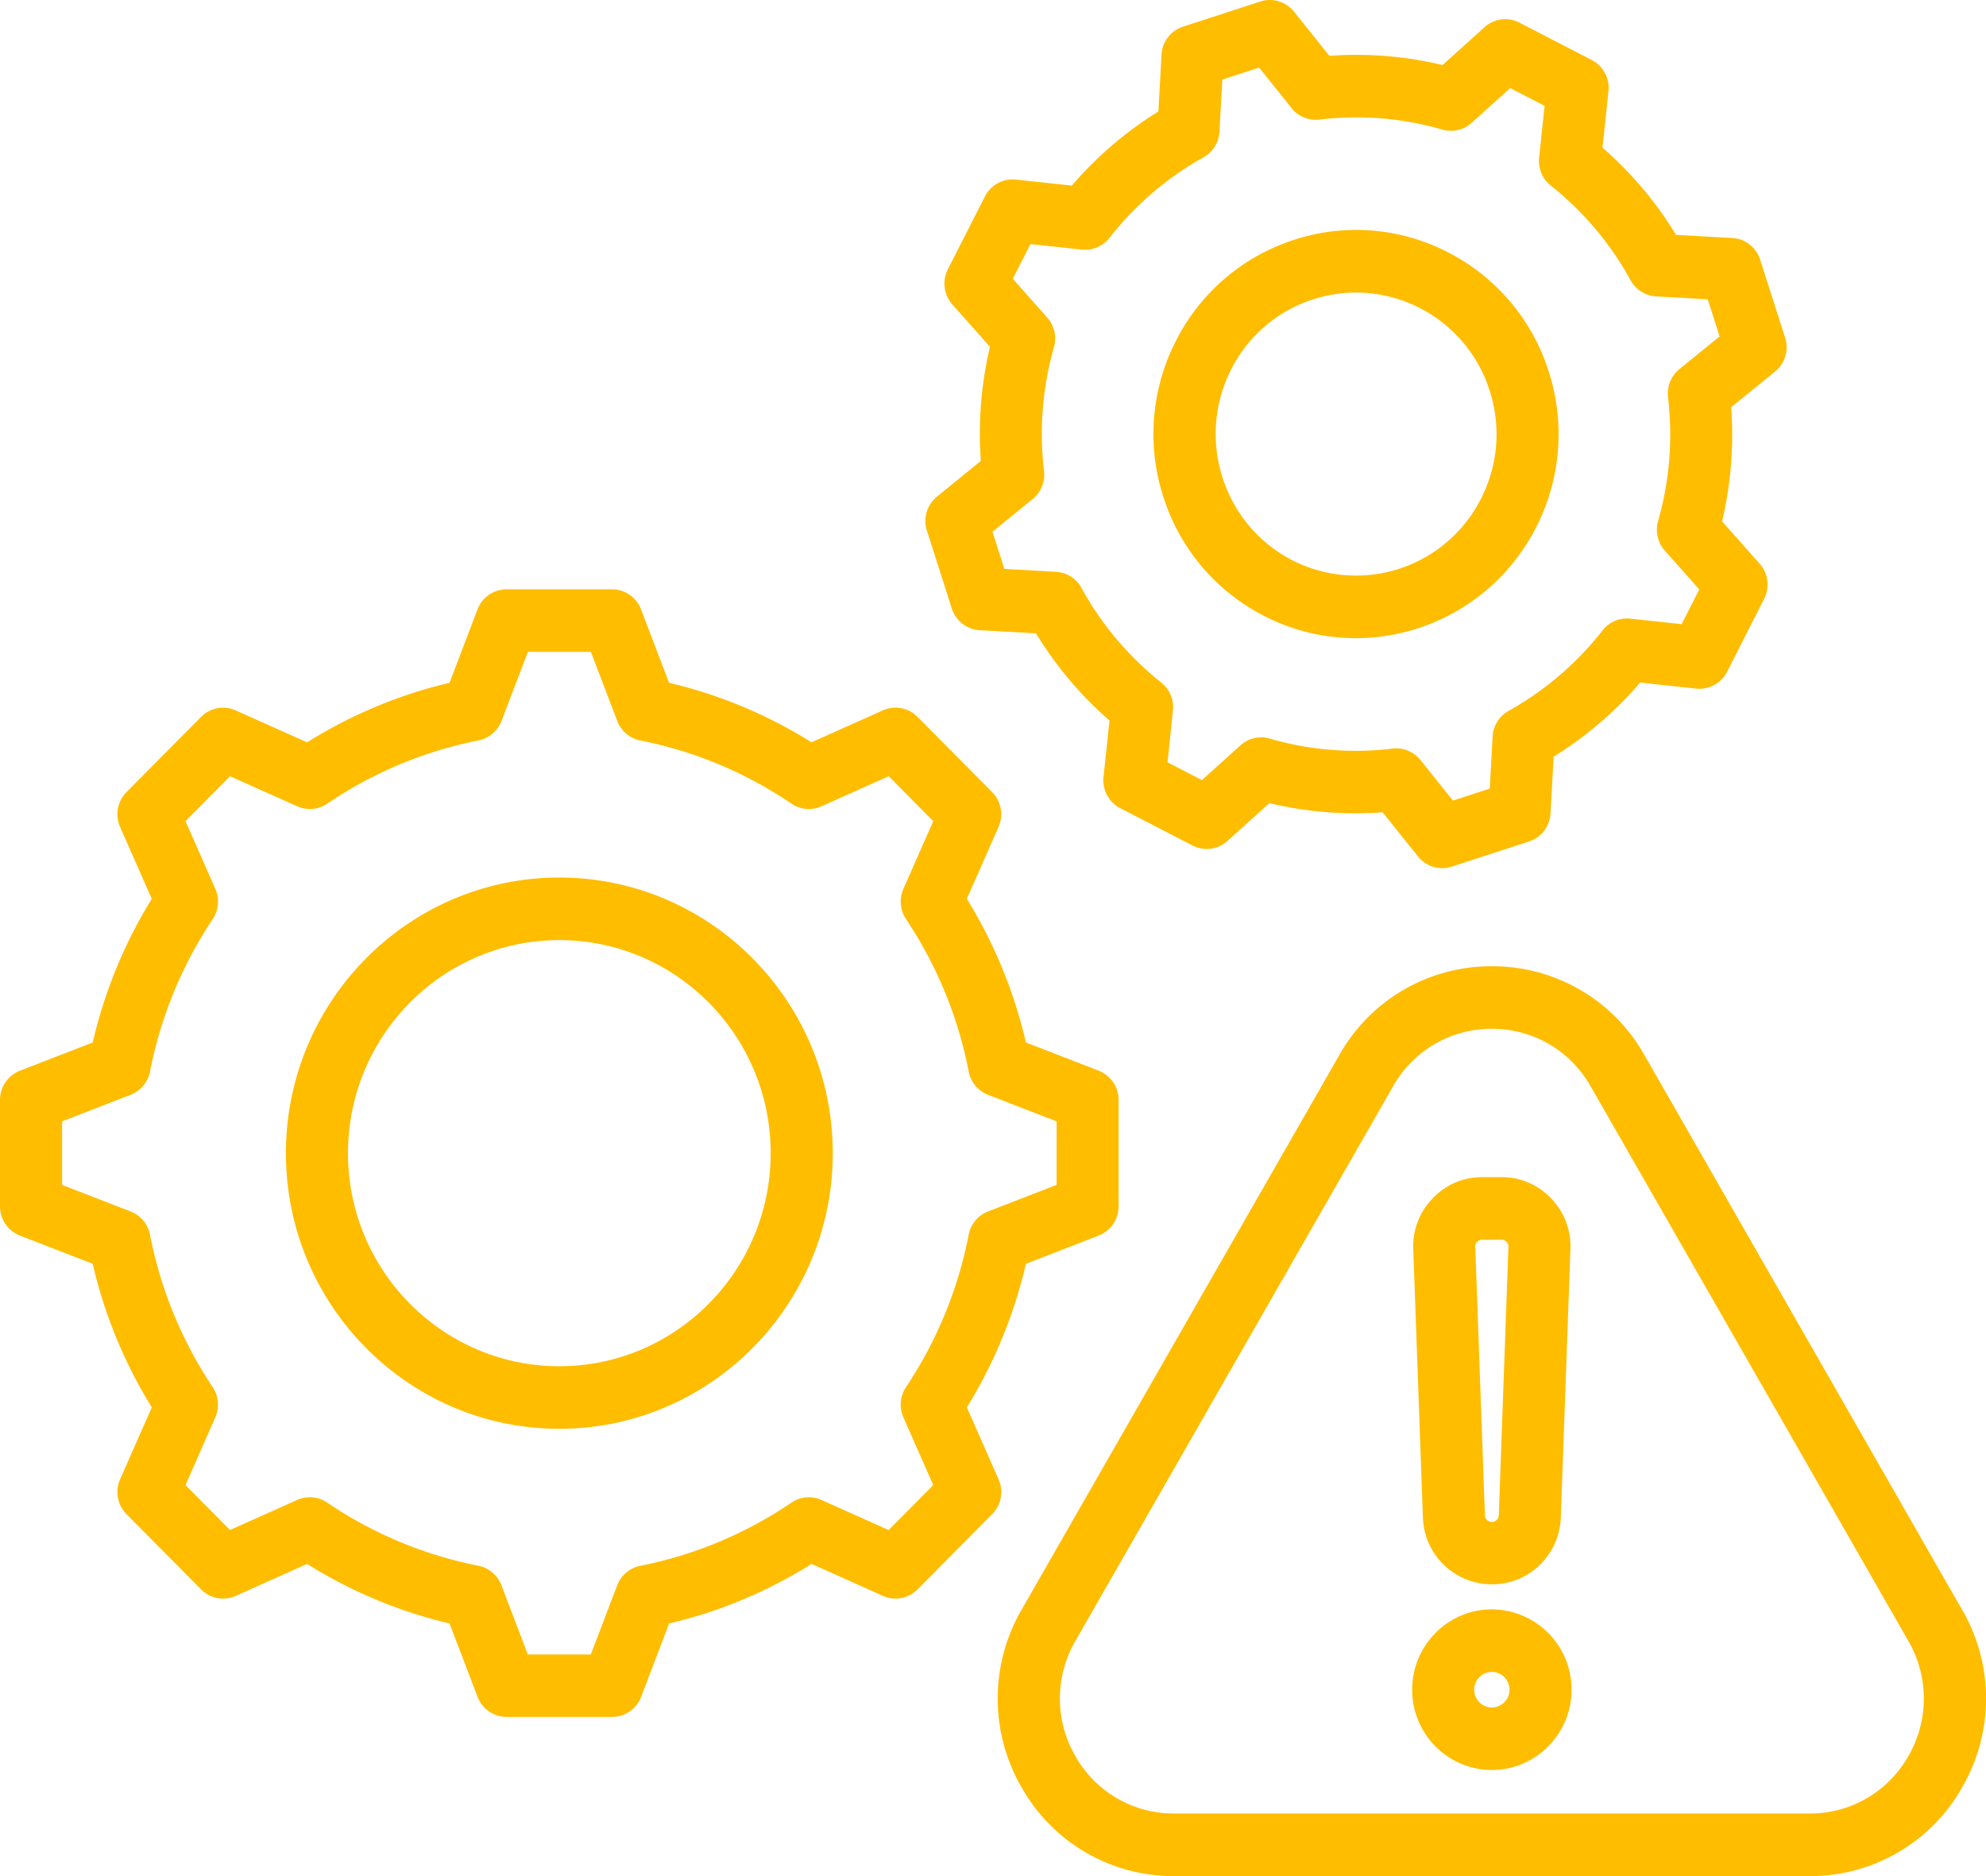
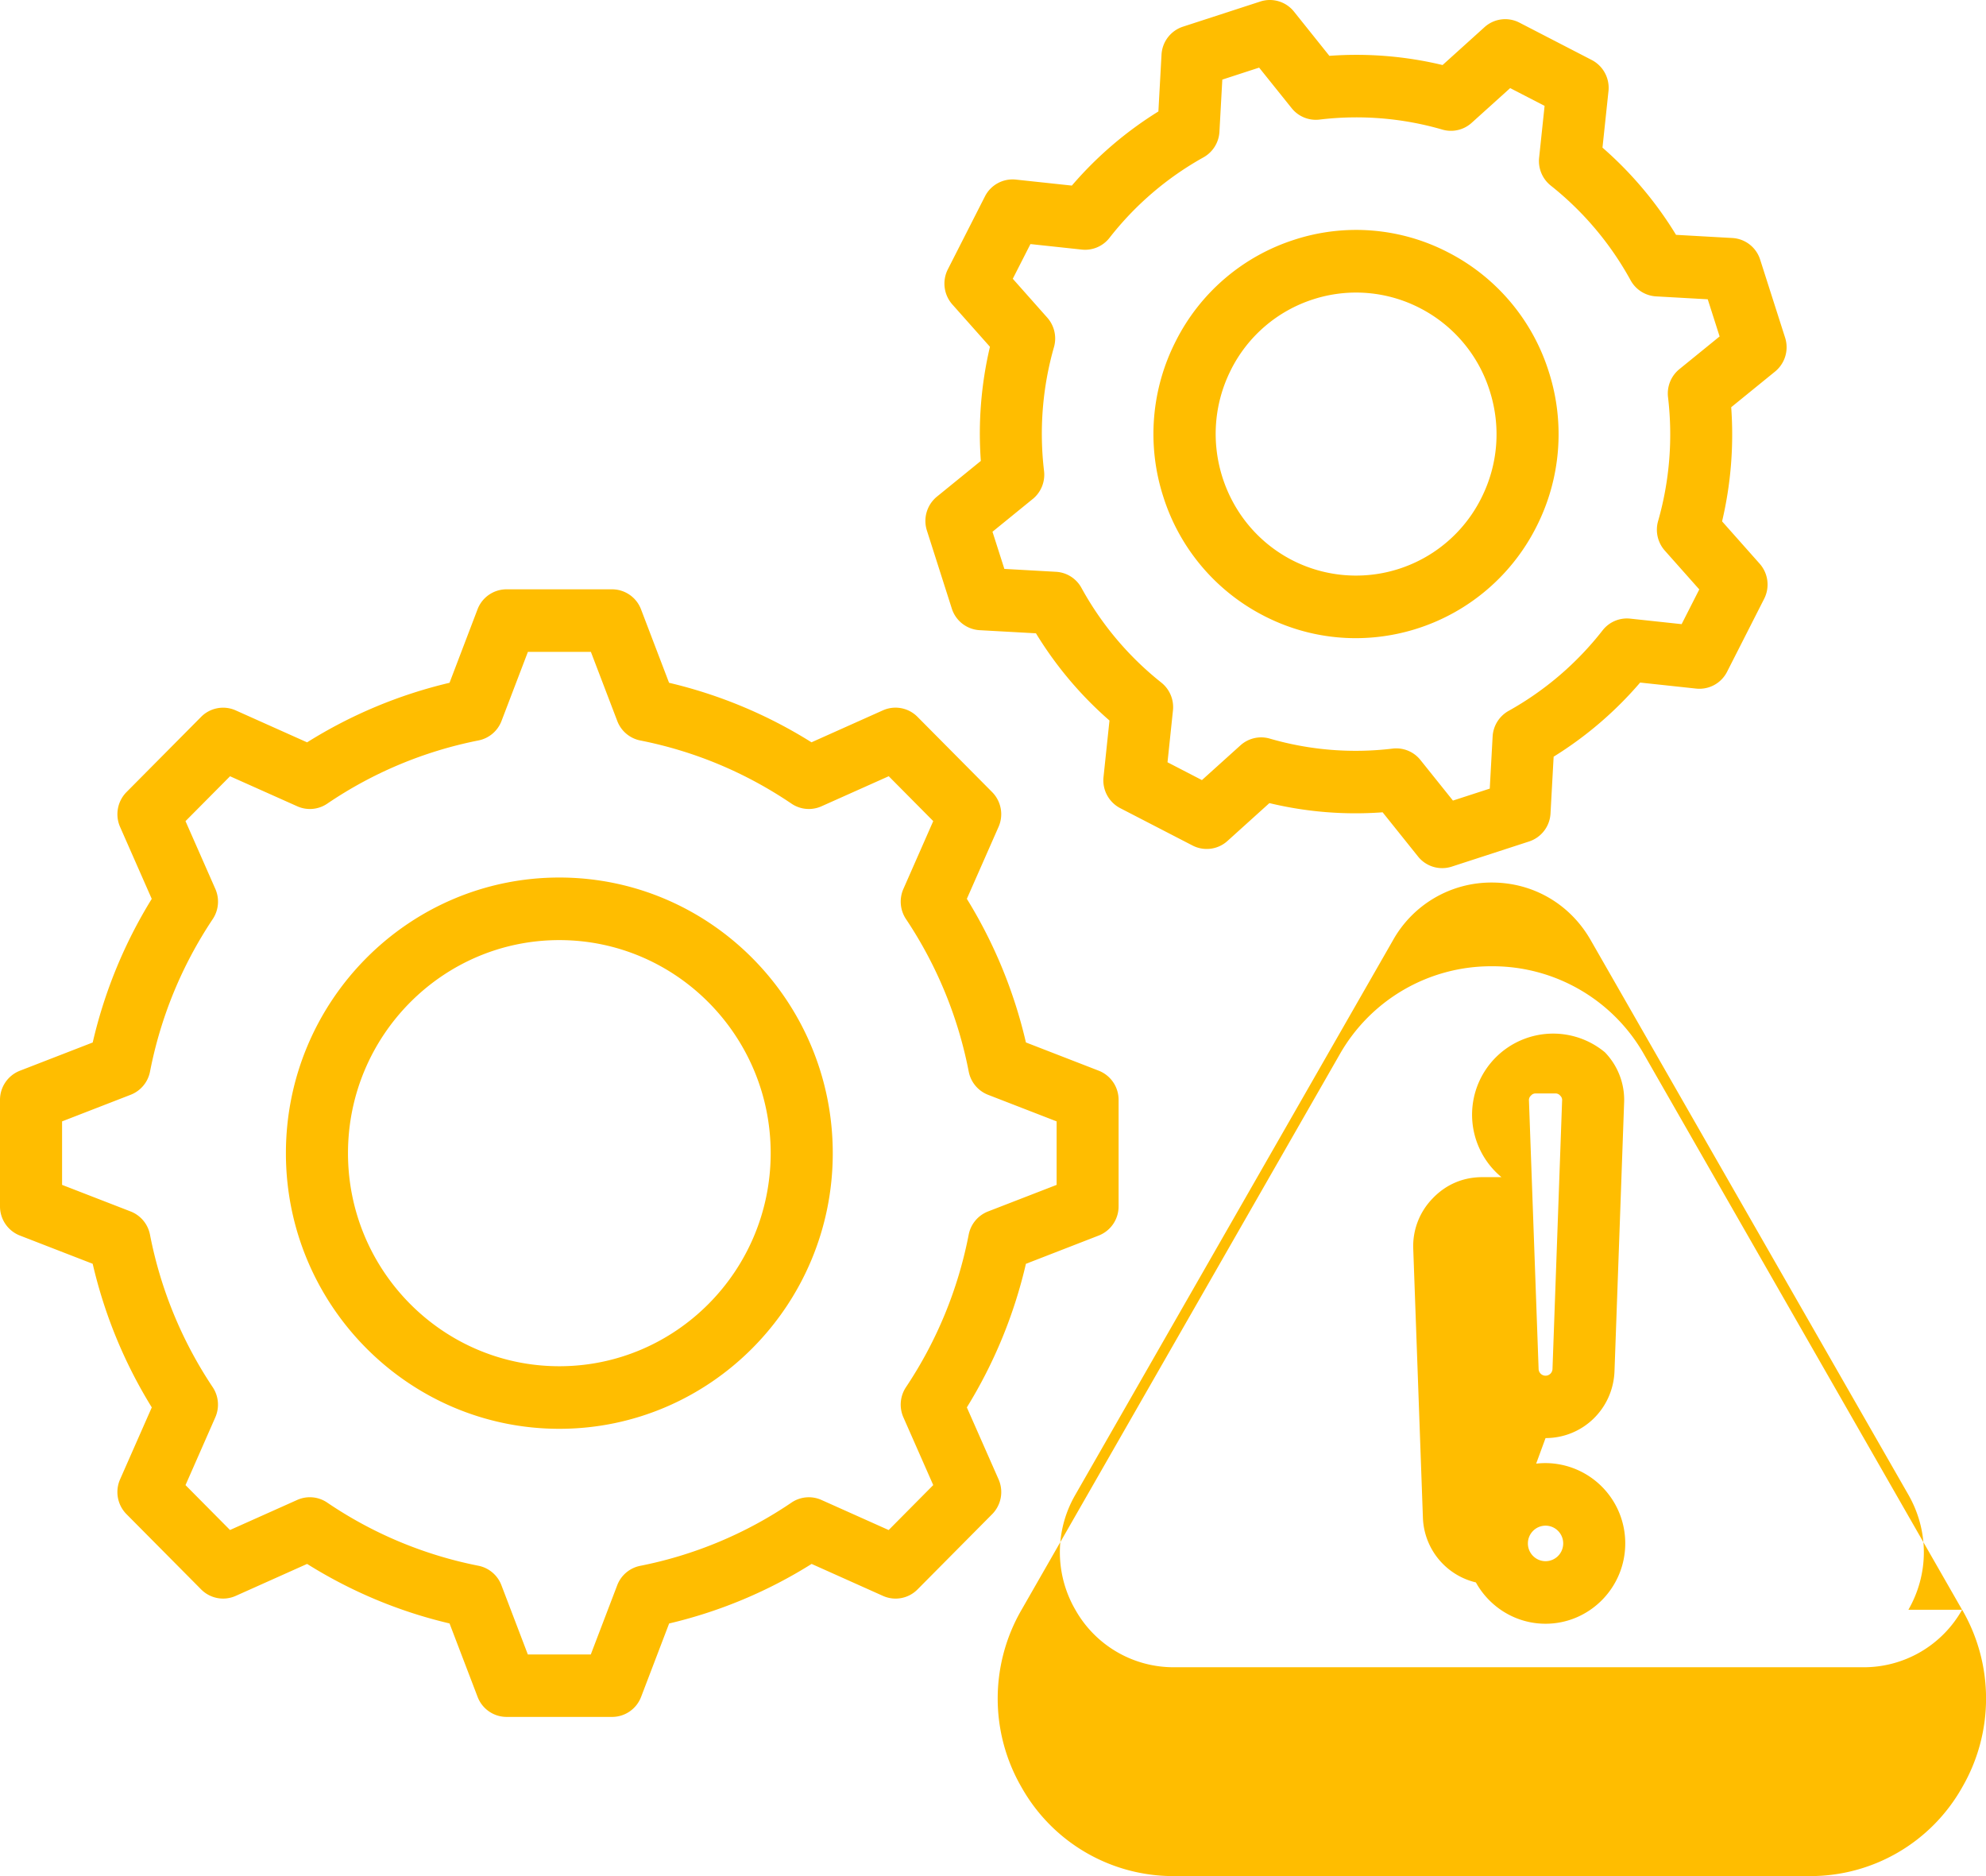
<svg xmlns="http://www.w3.org/2000/svg" width="54" height="51" viewBox="0 0 54 51">
-   <path d="M15.208 23.855c-4.1 0-7.434 3.361-7.434 7.494 0 4.131 3.335 7.492 7.434 7.492 4.1 0 7.435-3.361 7.435-7.492 0-4.133-3.335-7.494-7.435-7.494Zm0 13.285c-3.169 0-5.746-2.599-5.746-5.792 0-3.194 2.578-5.792 5.746-5.792 3.17 0 5.747 2.598 5.747 5.792 0 3.193-2.577 5.792-5.747 5.792Zm11.944 3.076-.863-1.957a13.031 13.031 0 0 0 1.606-3.903l1.98-.769a.85.85 0 0 0 .54-.793V29.9a.85.85 0 0 0-.54-.794l-1.98-.768a13.032 13.032 0 0 0-1.606-3.904l.862-1.956a.854.854 0 0 0-.175-.946l-2.03-2.046a.84.84 0 0 0-.939-.176l-1.942.869a12.815 12.815 0 0 0-3.873-1.618l-.762-1.996a.844.844 0 0 0-.788-.545h-2.87a.844.844 0 0 0-.788.545l-.761 1.996A12.847 12.847 0 0 0 8.35 20.18l-1.942-.869a.84.84 0 0 0-.939.176l-2.03 2.046a.856.856 0 0 0-.174.946l.861 1.956a13.016 13.016 0 0 0-1.605 3.904l-1.98.768A.85.85 0 0 0 0 29.9v2.893a.85.85 0 0 0 .54.794l1.98.768c.322 1.385.86 2.694 1.607 3.904l-.862 1.956a.854.854 0 0 0 .174.946l2.03 2.046a.84.84 0 0 0 .94.176l1.941-.869c1.202.752 2.5 1.295 3.873 1.618l.763 1.996a.844.844 0 0 0 .787.545h2.871c.35 0 .663-.217.788-.545l.762-1.995a12.814 12.814 0 0 0 3.874-1.619l1.94.869a.838.838 0 0 0 .94-.176l2.03-2.046a.855.855 0 0 0 .174-.945Zm-2.989 1.377-1.828-.818a.84.84 0 0 0-.813.071 11.174 11.174 0 0 1-4.115 1.72.845.845 0 0 0-.625.529l-.718 1.88h-1.712l-.718-1.881a.846.846 0 0 0-.624-.53 11.167 11.167 0 0 1-4.114-1.718.84.84 0 0 0-.813-.072l-1.829.818-1.21-1.22.81-1.842a.857.857 0 0 0-.07-.82 11.364 11.364 0 0 1-1.706-4.147.85.85 0 0 0-.525-.63l-1.865-.723v-1.726l1.866-.724a.848.848 0 0 0 .525-.63c.29-1.487.864-2.883 1.706-4.146a.857.857 0 0 0 .07-.82l-.811-1.842 1.211-1.22 1.829.817a.838.838 0 0 0 .812-.071 11.185 11.185 0 0 1 4.115-1.72.846.846 0 0 0 .625-.528l.718-1.88h1.712l.718 1.88c.104.273.34.472.625.529 1.476.292 2.86.87 4.114 1.719a.84.84 0 0 0 .812.071l1.83-.818 1.21 1.22-.811 1.843a.857.857 0 0 0 .07.82 11.357 11.357 0 0 1 1.706 4.147.85.85 0 0 0 .525.63l1.865.723v1.726l-1.866.723a.85.85 0 0 0-.525.63 11.351 11.351 0 0 1-1.705 4.146.857.857 0 0 0-.071.819l.812 1.843-1.212 1.222Zm1.717-25.05a.844.844 0 0 0 .756.588l1.532.085a10.154 10.154 0 0 0 1.999 2.371l-.162 1.536a.852.852 0 0 0 .454.846l1.967 1.016c.311.16.688.112.948-.123l1.141-1.03c1.01.242 2.042.326 3.079.25l.963 1.202a.841.841 0 0 0 .915.275l2.104-.684a.848.848 0 0 0 .583-.762l.085-1.543a10.116 10.116 0 0 0 2.352-2.015l1.524.164a.843.843 0 0 0 .84-.458l1.008-1.983a.855.855 0 0 0-.123-.955l-1.021-1.15c.24-1.018.323-2.058.248-3.103l1.193-.97a.853.853 0 0 0 .272-.923l-.678-2.12a.843.843 0 0 0-.756-.587l-1.531-.086a10.154 10.154 0 0 0-2-2.371l.163-1.535a.852.852 0 0 0-.455-.847L41.313.615a.838.838 0 0 0-.948.123l-1.141 1.03a10.044 10.044 0 0 0-3.078-.25L35.184.316a.839.839 0 0 0-.915-.275l-2.104.684a.847.847 0 0 0-.583.762l-.085 1.543a10.137 10.137 0 0 0-2.353 2.015l-1.523-.163a.842.842 0 0 0-.84.457l-1.009 1.983a.855.855 0 0 0 .123.955l1.022 1.15a10.285 10.285 0 0 0-.248 3.103l-1.193.97a.853.853 0 0 0-.273.923l.677 2.12Zm2.2-2.977a.853.853 0 0 0 .308-.762 8.574 8.574 0 0 1 .27-3.369.855.855 0 0 0-.183-.801l-.937-1.056.48-.943 1.398.15a.84.84 0 0 0 .752-.32 8.462 8.462 0 0 1 2.556-2.188.85.85 0 0 0 .433-.697l.078-1.416 1.001-.326.885 1.103a.842.842 0 0 0 .756.31 8.384 8.384 0 0 1 3.342.272c.278.081.579.012.795-.183l1.048-.945.936.483-.149 1.41a.853.853 0 0 0 .317.757 8.51 8.51 0 0 1 2.171 2.575c.141.256.402.42.692.437l1.405.079.323 1.01-1.095.89a.853.853 0 0 0-.308.761 8.574 8.574 0 0 1-.27 3.369.855.855 0 0 0 .183.802l.937 1.055-.48.944-1.398-.15a.84.84 0 0 0-.752.32 8.48 8.48 0 0 1-2.555 2.188.852.852 0 0 0-.434.696l-.078 1.417-1.001.325-.884-1.103a.84.84 0 0 0-.756-.31 8.381 8.381 0 0 1-3.342-.272.84.84 0 0 0-.796.184l-1.047.944-.936-.484.148-1.408a.853.853 0 0 0-.316-.758 8.511 8.511 0 0 1-2.172-2.575.842.842 0 0 0-.691-.437l-1.405-.079-.323-1.01 1.094-.89Zm6.28 3.172c.802.414 1.658.61 2.501.61a5.506 5.506 0 0 0 4.909-3.018 5.549 5.549 0 0 0 .34-4.232 5.501 5.501 0 0 0-2.73-3.235 5.429 5.429 0 0 0-4.199-.342 5.482 5.482 0 0 0-3.21 2.75 5.55 5.55 0 0 0-.34 4.233 5.498 5.498 0 0 0 2.73 3.234Zm-.887-6.691A3.8 3.8 0 0 1 35.7 8.139a3.786 3.786 0 0 1 2.912.238 3.815 3.815 0 0 1 1.893 2.244c.313.978.23 2.02-.236 2.935a3.807 3.807 0 0 1-5.138 1.67c-1.873-.968-2.616-3.291-1.657-5.18ZM53.35 43.76l-8.638-15.08a4.734 4.734 0 0 0-4.148-2.413 4.734 4.734 0 0 0-4.147 2.413l-8.64 15.08a4.81 4.81 0 0 0 0 4.827A4.734 4.734 0 0 0 31.926 51h17.279a4.734 4.734 0 0 0 4.147-2.413 4.809 4.809 0 0 0 0-4.827Zm-1.46 3.976a3.066 3.066 0 0 1-2.687 1.563H31.925a3.065 3.065 0 0 1-2.686-1.563 3.114 3.114 0 0 1 0-3.126l8.64-15.08a3.065 3.065 0 0 1 2.685-1.563c1.122 0 2.125.584 2.686 1.563l8.64 15.08c.56.98.56 2.148 0 3.126Zm-11.326-3.987c-1.195 0-2.167.98-2.167 2.184 0 1.204.973 2.183 2.167 2.183s2.167-.98 2.167-2.183a2.178 2.178 0 0 0-2.167-2.184Zm0 2.667a.482.482 0 0 1-.48-.483c0-.267.216-.483.48-.483.265 0 .48.216.48.483a.482.482 0 0 1-.48.483Zm0-3.347c1.015 0 1.839-.8 1.875-1.823l.261-7.286a1.857 1.857 0 0 0-.524-1.38A1.83 1.83 0 0 0 40.825 32h-.522c-.522 0-.989.2-1.35.579a1.858 1.858 0 0 0-.526 1.38l.262 7.286a1.876 1.876 0 0 0 1.875 1.823Zm-.397-9.31a.16.16 0 0 1 .136-.058h.522a.16.16 0 0 1 .136.058.161.161 0 0 1 .053.139l-.261 7.286a.189.189 0 0 1-.378 0l-.262-7.286a.162.162 0 0 1 .054-.139Z" fill="#FFBD00" fill-rule="nonzero" />
+   <path d="M15.208 23.855c-4.1 0-7.434 3.361-7.434 7.494 0 4.131 3.335 7.492 7.434 7.492 4.1 0 7.435-3.361 7.435-7.492 0-4.133-3.335-7.494-7.435-7.494Zm0 13.285c-3.169 0-5.746-2.599-5.746-5.792 0-3.194 2.578-5.792 5.746-5.792 3.17 0 5.747 2.598 5.747 5.792 0 3.193-2.577 5.792-5.747 5.792Zm11.944 3.076-.863-1.957a13.031 13.031 0 0 0 1.606-3.903l1.98-.769a.85.85 0 0 0 .54-.793V29.9a.85.85 0 0 0-.54-.794l-1.98-.768a13.032 13.032 0 0 0-1.606-3.904l.862-1.956a.854.854 0 0 0-.175-.946l-2.03-2.046a.84.84 0 0 0-.939-.176l-1.942.869a12.815 12.815 0 0 0-3.873-1.618l-.762-1.996a.844.844 0 0 0-.788-.545h-2.87a.844.844 0 0 0-.788.545l-.761 1.996A12.847 12.847 0 0 0 8.35 20.18l-1.942-.869a.84.84 0 0 0-.939.176l-2.03 2.046a.856.856 0 0 0-.174.946l.861 1.956a13.016 13.016 0 0 0-1.605 3.904l-1.98.768A.85.85 0 0 0 0 29.9v2.893a.85.85 0 0 0 .54.794l1.98.768c.322 1.385.86 2.694 1.607 3.904l-.862 1.956a.854.854 0 0 0 .174.946l2.03 2.046a.84.84 0 0 0 .94.176l1.941-.869c1.202.752 2.5 1.295 3.873 1.618l.763 1.996a.844.844 0 0 0 .787.545h2.871c.35 0 .663-.217.788-.545l.762-1.995a12.814 12.814 0 0 0 3.874-1.619l1.94.869a.838.838 0 0 0 .94-.176l2.03-2.046a.855.855 0 0 0 .174-.945Zm-2.989 1.377-1.828-.818a.84.84 0 0 0-.813.071 11.174 11.174 0 0 1-4.115 1.72.845.845 0 0 0-.625.529l-.718 1.88h-1.712l-.718-1.881a.846.846 0 0 0-.624-.53 11.167 11.167 0 0 1-4.114-1.718.84.84 0 0 0-.813-.072l-1.829.818-1.21-1.22.81-1.842a.857.857 0 0 0-.07-.82 11.364 11.364 0 0 1-1.706-4.147.85.85 0 0 0-.525-.63l-1.865-.723v-1.726l1.866-.724a.848.848 0 0 0 .525-.63c.29-1.487.864-2.883 1.706-4.146a.857.857 0 0 0 .07-.82l-.811-1.842 1.211-1.22 1.829.817a.838.838 0 0 0 .812-.071 11.185 11.185 0 0 1 4.115-1.72.846.846 0 0 0 .625-.528l.718-1.88h1.712l.718 1.88c.104.273.34.472.625.529 1.476.292 2.86.87 4.114 1.719a.84.84 0 0 0 .812.071l1.83-.818 1.21 1.22-.811 1.843a.857.857 0 0 0 .07.82 11.357 11.357 0 0 1 1.706 4.147.85.85 0 0 0 .525.63l1.865.723v1.726l-1.866.723a.85.85 0 0 0-.525.63 11.351 11.351 0 0 1-1.705 4.146.857.857 0 0 0-.071.819l.812 1.843-1.212 1.222Zm1.717-25.05a.844.844 0 0 0 .756.588l1.532.085a10.154 10.154 0 0 0 1.999 2.371l-.162 1.536a.852.852 0 0 0 .454.846l1.967 1.016c.311.16.688.112.948-.123l1.141-1.03c1.01.242 2.042.326 3.079.25l.963 1.202a.841.841 0 0 0 .915.275l2.104-.684a.848.848 0 0 0 .583-.762l.085-1.543a10.116 10.116 0 0 0 2.352-2.015l1.524.164a.843.843 0 0 0 .84-.458l1.008-1.983a.855.855 0 0 0-.123-.955l-1.021-1.15c.24-1.018.323-2.058.248-3.103l1.193-.97a.853.853 0 0 0 .272-.923l-.678-2.12a.843.843 0 0 0-.756-.587l-1.531-.086a10.154 10.154 0 0 0-2-2.371l.163-1.535a.852.852 0 0 0-.455-.847L41.313.615a.838.838 0 0 0-.948.123l-1.141 1.03a10.044 10.044 0 0 0-3.078-.25L35.184.316a.839.839 0 0 0-.915-.275l-2.104.684a.847.847 0 0 0-.583.762l-.085 1.543a10.137 10.137 0 0 0-2.353 2.015l-1.523-.163a.842.842 0 0 0-.84.457l-1.009 1.983a.855.855 0 0 0 .123.955l1.022 1.15a10.285 10.285 0 0 0-.248 3.103l-1.193.97a.853.853 0 0 0-.273.923l.677 2.12Zm2.2-2.977a.853.853 0 0 0 .308-.762 8.574 8.574 0 0 1 .27-3.369.855.855 0 0 0-.183-.801l-.937-1.056.48-.943 1.398.15a.84.84 0 0 0 .752-.32 8.462 8.462 0 0 1 2.556-2.188.85.85 0 0 0 .433-.697l.078-1.416 1.001-.326.885 1.103a.842.842 0 0 0 .756.31 8.384 8.384 0 0 1 3.342.272c.278.081.579.012.795-.183l1.048-.945.936.483-.149 1.41a.853.853 0 0 0 .317.757 8.51 8.51 0 0 1 2.171 2.575c.141.256.402.42.692.437l1.405.079.323 1.01-1.095.89a.853.853 0 0 0-.308.761 8.574 8.574 0 0 1-.27 3.369.855.855 0 0 0 .183.802l.937 1.055-.48.944-1.398-.15a.84.84 0 0 0-.752.32 8.48 8.48 0 0 1-2.555 2.188.852.852 0 0 0-.434.696l-.078 1.417-1.001.325-.884-1.103a.84.84 0 0 0-.756-.31 8.381 8.381 0 0 1-3.342-.272.84.84 0 0 0-.796.184l-1.047.944-.936-.484.148-1.408a.853.853 0 0 0-.316-.758 8.511 8.511 0 0 1-2.172-2.575.842.842 0 0 0-.691-.437l-1.405-.079-.323-1.01 1.094-.89Zm6.28 3.172c.802.414 1.658.61 2.501.61a5.506 5.506 0 0 0 4.909-3.018 5.549 5.549 0 0 0 .34-4.232 5.501 5.501 0 0 0-2.73-3.235 5.429 5.429 0 0 0-4.199-.342 5.482 5.482 0 0 0-3.21 2.75 5.55 5.55 0 0 0-.34 4.233 5.498 5.498 0 0 0 2.73 3.234Zm-.887-6.691A3.8 3.8 0 0 1 35.7 8.139a3.786 3.786 0 0 1 2.912.238 3.815 3.815 0 0 1 1.893 2.244c.313.978.23 2.02-.236 2.935a3.807 3.807 0 0 1-5.138 1.67c-1.873-.968-2.616-3.291-1.657-5.18ZM53.35 43.76l-8.638-15.08a4.734 4.734 0 0 0-4.148-2.413 4.734 4.734 0 0 0-4.147 2.413l-8.64 15.08a4.81 4.81 0 0 0 0 4.827A4.734 4.734 0 0 0 31.926 51h17.279a4.734 4.734 0 0 0 4.147-2.413 4.809 4.809 0 0 0 0-4.827Za3.066 3.066 0 0 1-2.687 1.563H31.925a3.065 3.065 0 0 1-2.686-1.563 3.114 3.114 0 0 1 0-3.126l8.64-15.08a3.065 3.065 0 0 1 2.685-1.563c1.122 0 2.125.584 2.686 1.563l8.64 15.08c.56.98.56 2.148 0 3.126Zm-11.326-3.987c-1.195 0-2.167.98-2.167 2.184 0 1.204.973 2.183 2.167 2.183s2.167-.98 2.167-2.183a2.178 2.178 0 0 0-2.167-2.184Zm0 2.667a.482.482 0 0 1-.48-.483c0-.267.216-.483.48-.483.265 0 .48.216.48.483a.482.482 0 0 1-.48.483Zm0-3.347c1.015 0 1.839-.8 1.875-1.823l.261-7.286a1.857 1.857 0 0 0-.524-1.38A1.83 1.83 0 0 0 40.825 32h-.522c-.522 0-.989.2-1.35.579a1.858 1.858 0 0 0-.526 1.38l.262 7.286a1.876 1.876 0 0 0 1.875 1.823Zm-.397-9.31a.16.16 0 0 1 .136-.058h.522a.16.16 0 0 1 .136.058.161.161 0 0 1 .053.139l-.261 7.286a.189.189 0 0 1-.378 0l-.262-7.286a.162.162 0 0 1 .054-.139Z" fill="#FFBD00" fill-rule="nonzero" />
</svg>